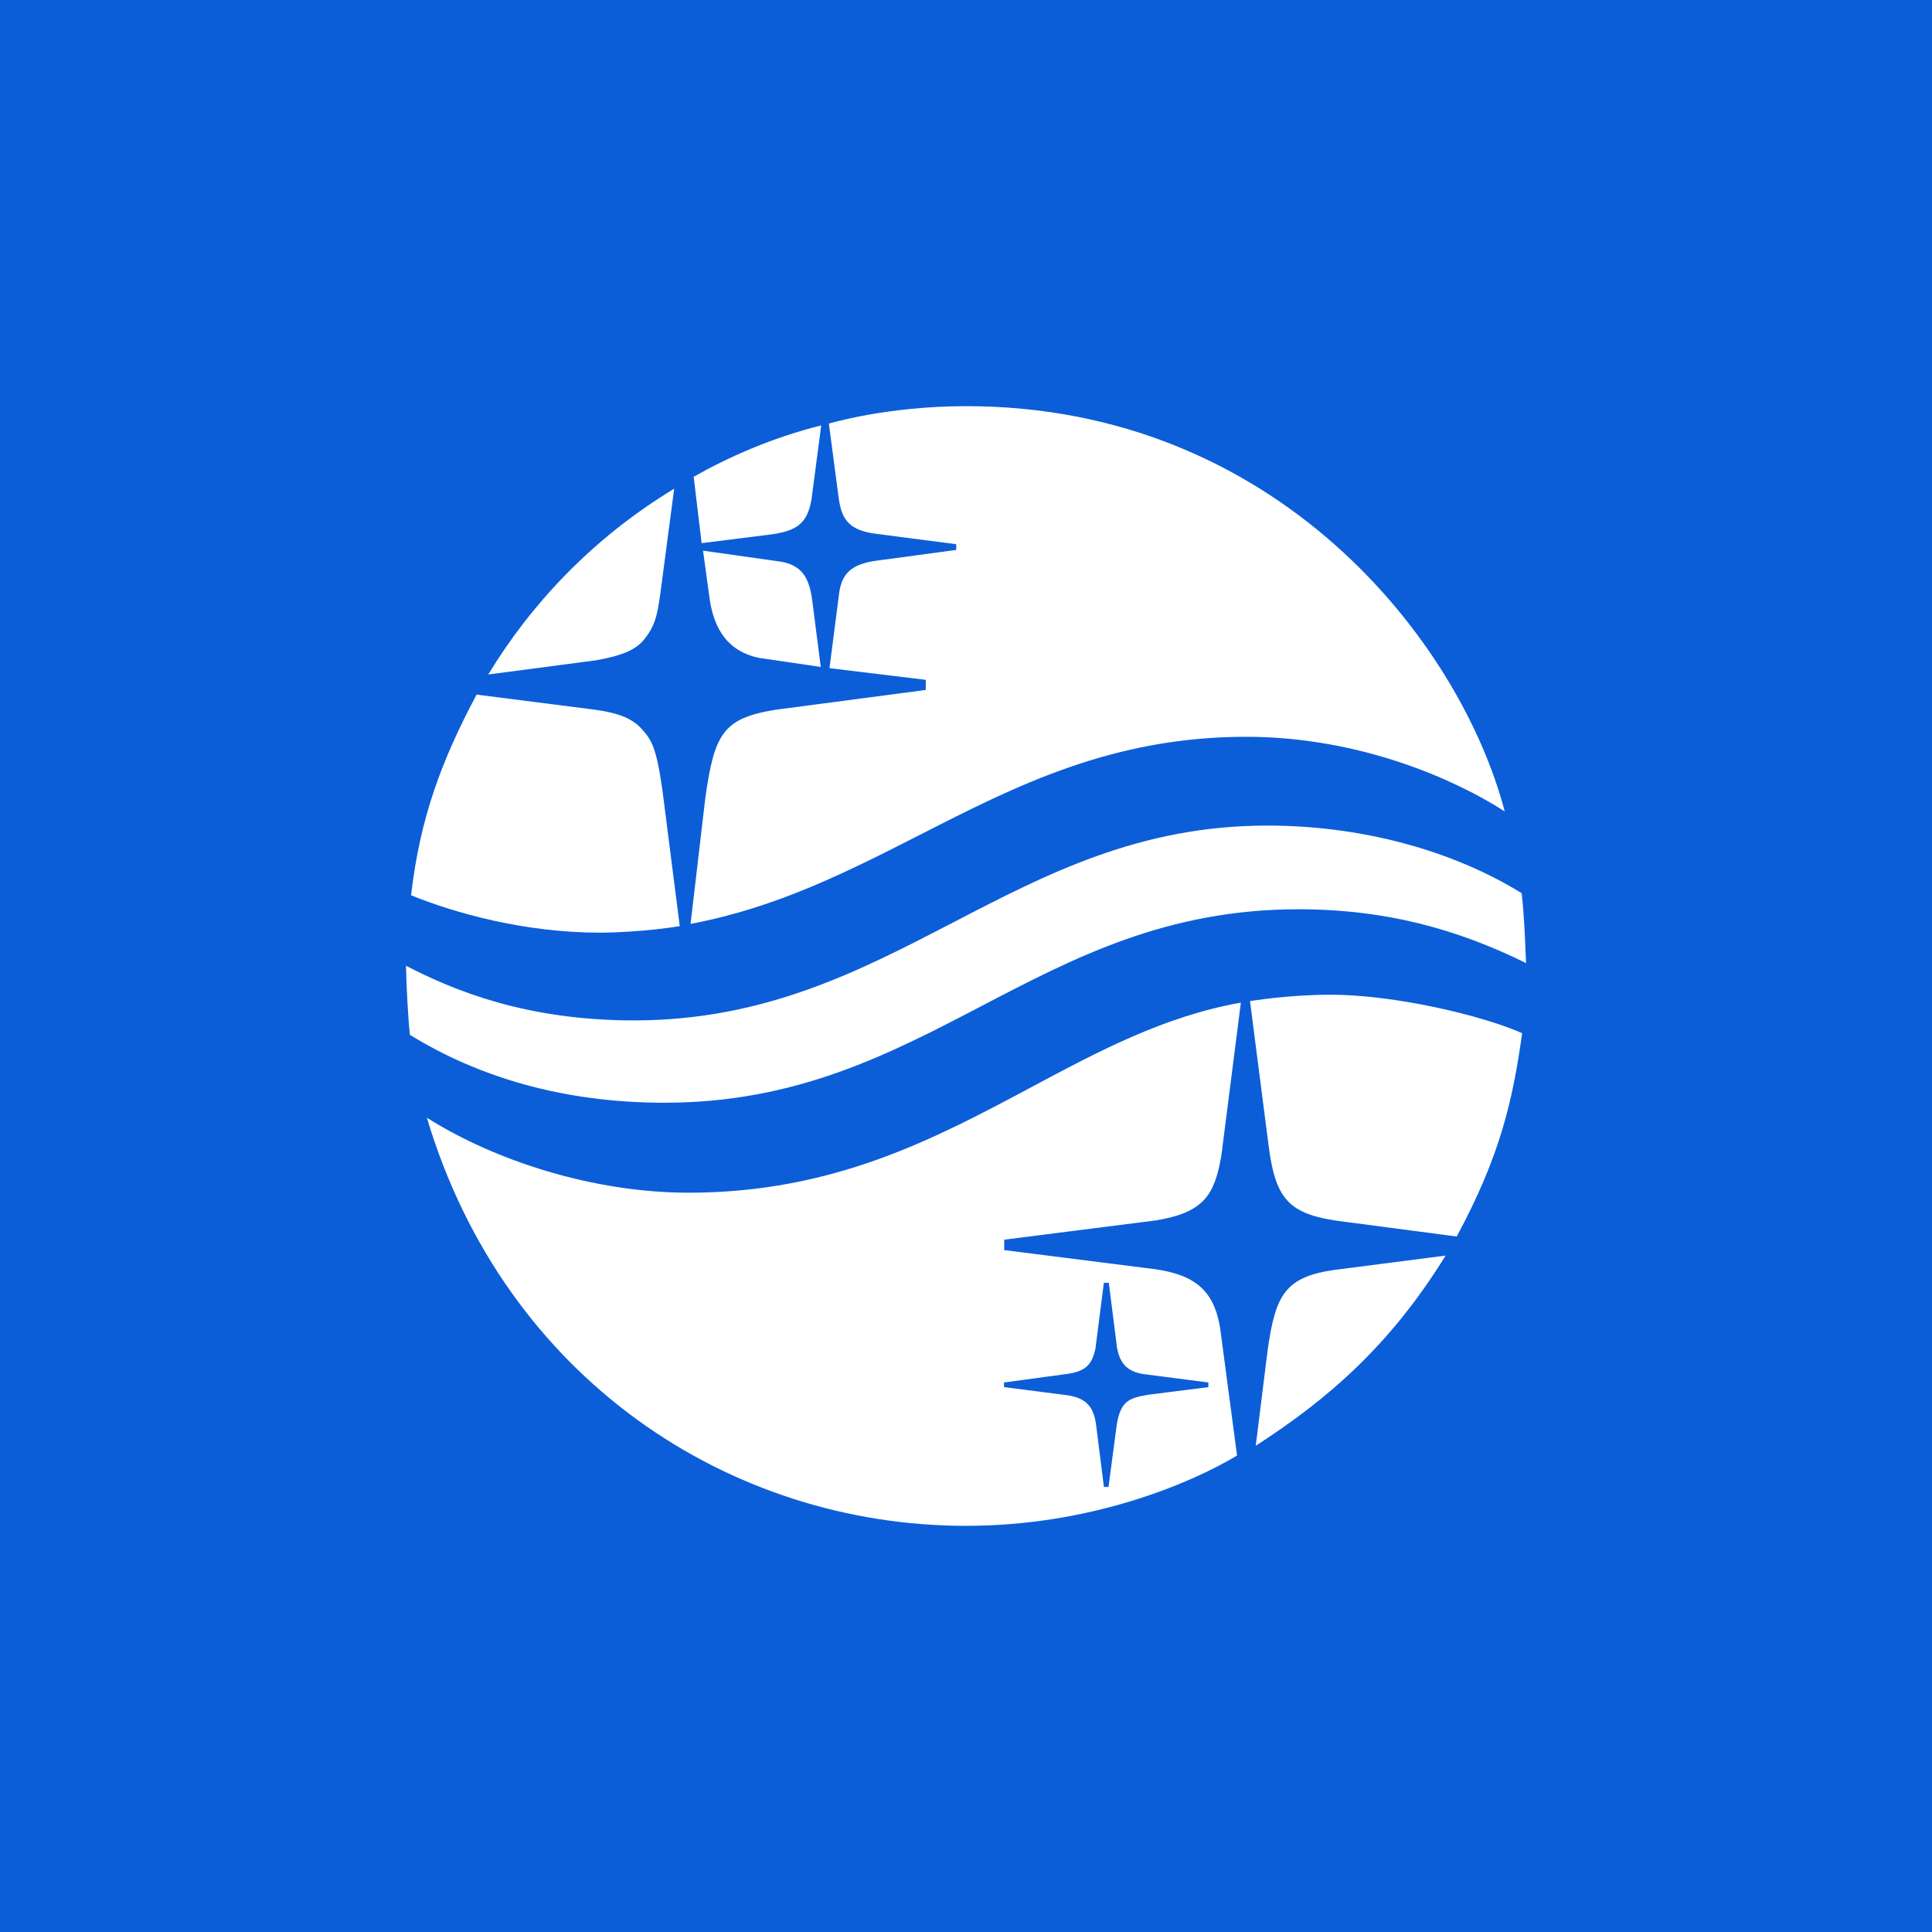
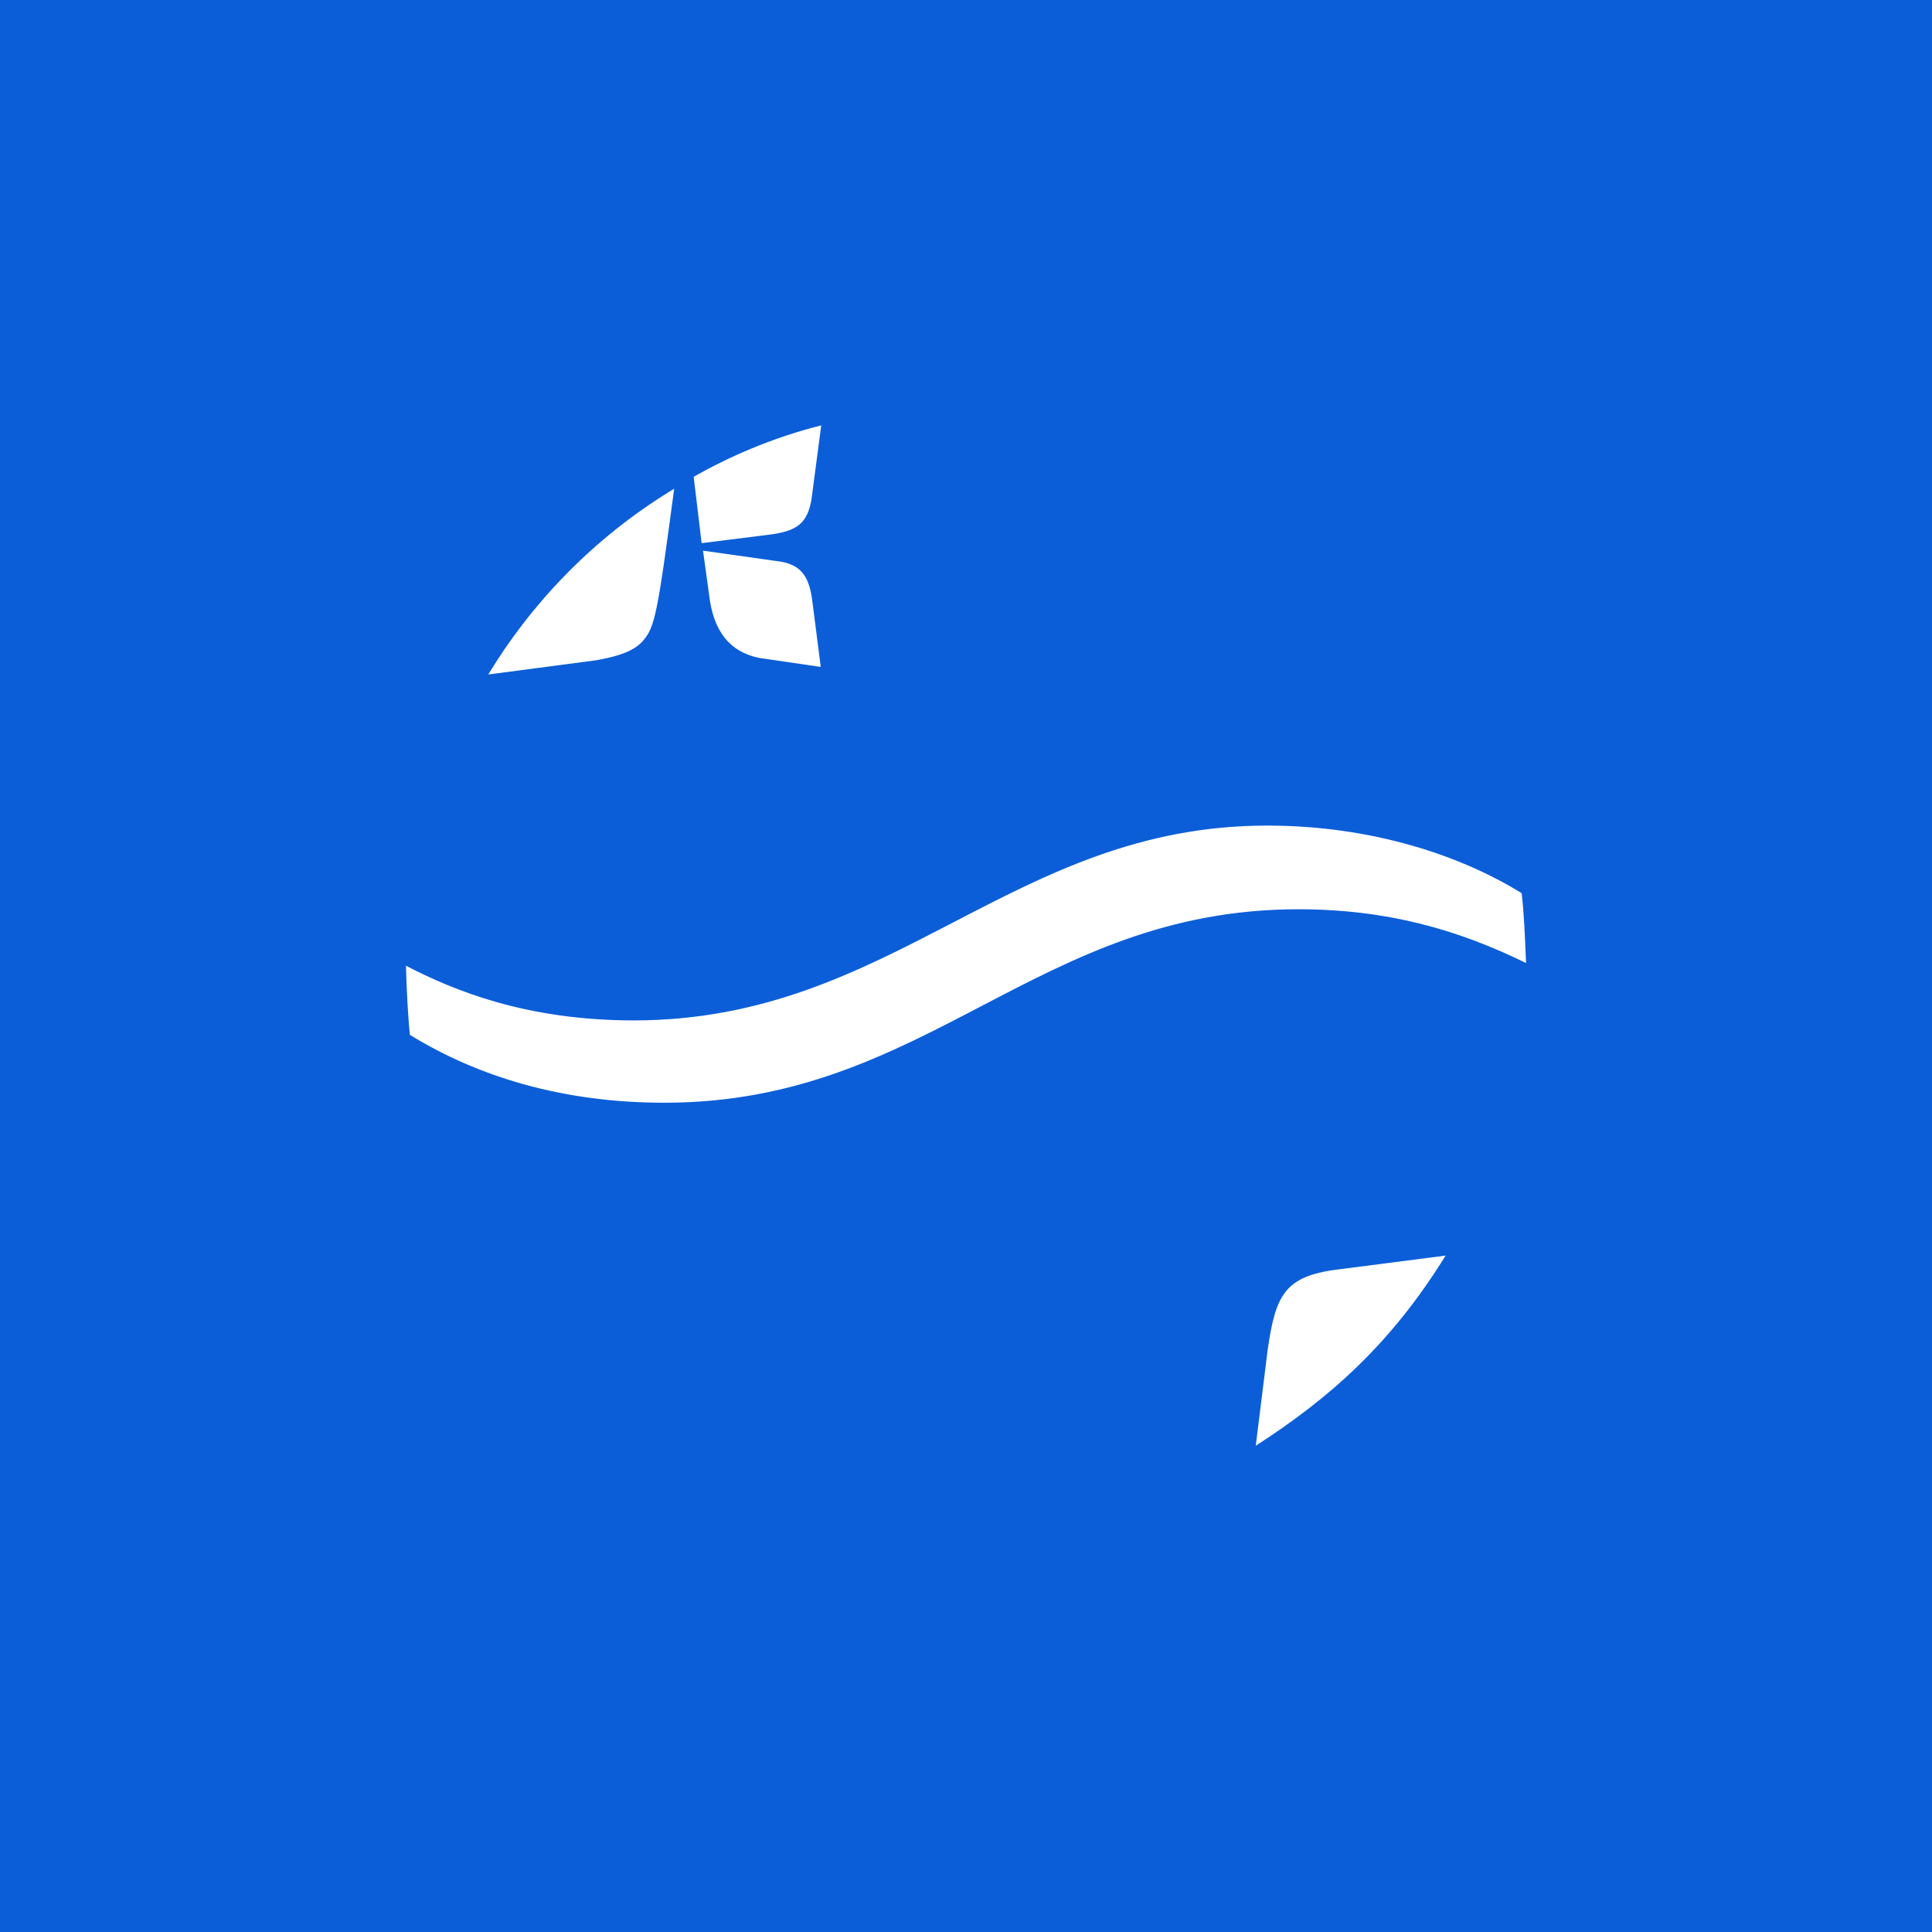
<svg xmlns="http://www.w3.org/2000/svg" width="44" height="44" viewBox="0 0 44 44" fill="none">
  <rect width="44" height="44" fill="#0B5ED8" />
-   <path d="M15.727 21.041L16.065 18.159C16.27 16.725 16.457 16.356 17.666 16.164L21.084 15.713V15.483L18.891 15.217L19.106 13.547C19.162 13.06 19.388 12.839 19.999 12.764L21.778 12.524V12.394L19.883 12.148C19.338 12.059 19.164 11.83 19.099 11.33L18.877 9.647C18.877 9.647 20.189 9.25 22.004 9.25C29.056 9.25 33.246 14.581 34.269 18.48C33.196 17.785 31.009 16.78 28.381 16.78C25.327 16.78 23.137 17.897 20.947 19.014C19.324 19.841 17.701 20.669 15.727 21.041Z" fill="white" />
-   <path fill-rule="evenodd" clip-rule="evenodd" d="M22.001 34.75C16.609 34.75 11.493 31.387 9.722 25.456C11.282 26.441 13.523 27.163 15.685 27.163C18.985 27.163 21.287 25.934 23.476 24.766C25.024 23.939 26.514 23.144 28.26 22.834L27.815 26.322C27.659 27.222 27.412 27.613 26.33 27.793L22.87 28.233V28.47L26.117 28.881C27.194 28.997 27.695 29.354 27.81 30.415L28.173 33.149C27.109 33.786 24.841 34.75 22.001 34.75ZM25.141 33.865H25.245L25.432 32.457C25.52 31.883 25.741 31.839 26.146 31.765L27.52 31.591V31.485L26.042 31.294C25.651 31.234 25.5 31.028 25.439 30.688L25.252 29.215H25.14L24.948 30.714C24.87 31.076 24.728 31.221 24.337 31.286L22.866 31.485V31.591L24.281 31.772C24.748 31.832 24.92 32.049 24.968 32.492L25.141 33.865Z" fill="white" />
  <path d="M28.599 32.926L28.87 30.744C29.048 29.513 29.246 29.068 30.442 28.915L32.923 28.595C31.667 30.626 30.269 31.848 28.599 32.926Z" fill="white" />
-   <path d="M33.176 28.161L30.67 27.831C29.38 27.681 29.058 27.364 28.894 26.109L28.468 22.8C28.468 22.8 29.326 22.654 30.302 22.654C31.759 22.654 33.744 23.123 34.666 23.53C34.451 25.074 34.163 26.327 33.176 28.161Z" fill="white" />
-   <path d="M9.362 20.39C9.564 18.627 10.06 17.311 10.854 15.819L13.502 16.157C14.004 16.223 14.367 16.328 14.61 16.596C14.844 16.858 14.946 17.015 15.087 18.001L15.481 21.092C15.481 21.092 14.676 21.232 13.673 21.241C11.937 21.241 10.364 20.795 9.362 20.39Z" fill="white" />
-   <path d="M11.12 15.361C12.055 13.817 13.445 12.285 15.354 11.13L15.039 13.516C14.968 14.03 14.913 14.279 14.64 14.599C14.409 14.855 14.023 14.955 13.572 15.038L11.12 15.361Z" fill="white" />
+   <path d="M11.12 15.361C12.055 13.817 13.445 12.285 15.354 11.13C14.968 14.03 14.913 14.279 14.64 14.599C14.409 14.855 14.023 14.955 13.572 15.038L11.12 15.361Z" fill="white" />
  <path d="M15.979 12.37L15.798 10.858C16.584 10.413 17.57 9.972 18.703 9.688L18.48 11.381C18.385 11.915 18.156 12.082 17.587 12.168L15.979 12.37Z" fill="white" />
  <path d="M18.692 15.189L17.285 14.983C16.62 14.845 16.246 14.38 16.149 13.546L16.011 12.541L17.681 12.777C18.232 12.838 18.428 13.108 18.501 13.696L18.692 15.189Z" fill="white" />
  <path d="M9.335 23.568C9.296 23.21 9.255 22.475 9.246 21.994C10.345 22.564 11.994 23.239 14.436 23.239C17.409 23.239 19.563 22.121 21.708 21.008C23.837 19.903 25.957 18.802 28.86 18.802C31.256 18.802 33.285 19.492 34.655 20.342C34.709 20.819 34.728 21.296 34.748 21.773L34.755 21.933C33.192 21.165 31.571 20.708 29.568 20.708C26.575 20.708 24.468 21.808 22.359 22.909C20.248 24.011 18.135 25.114 15.131 25.114C12.81 25.114 10.879 24.519 9.335 23.568Z" fill="white" />
</svg>